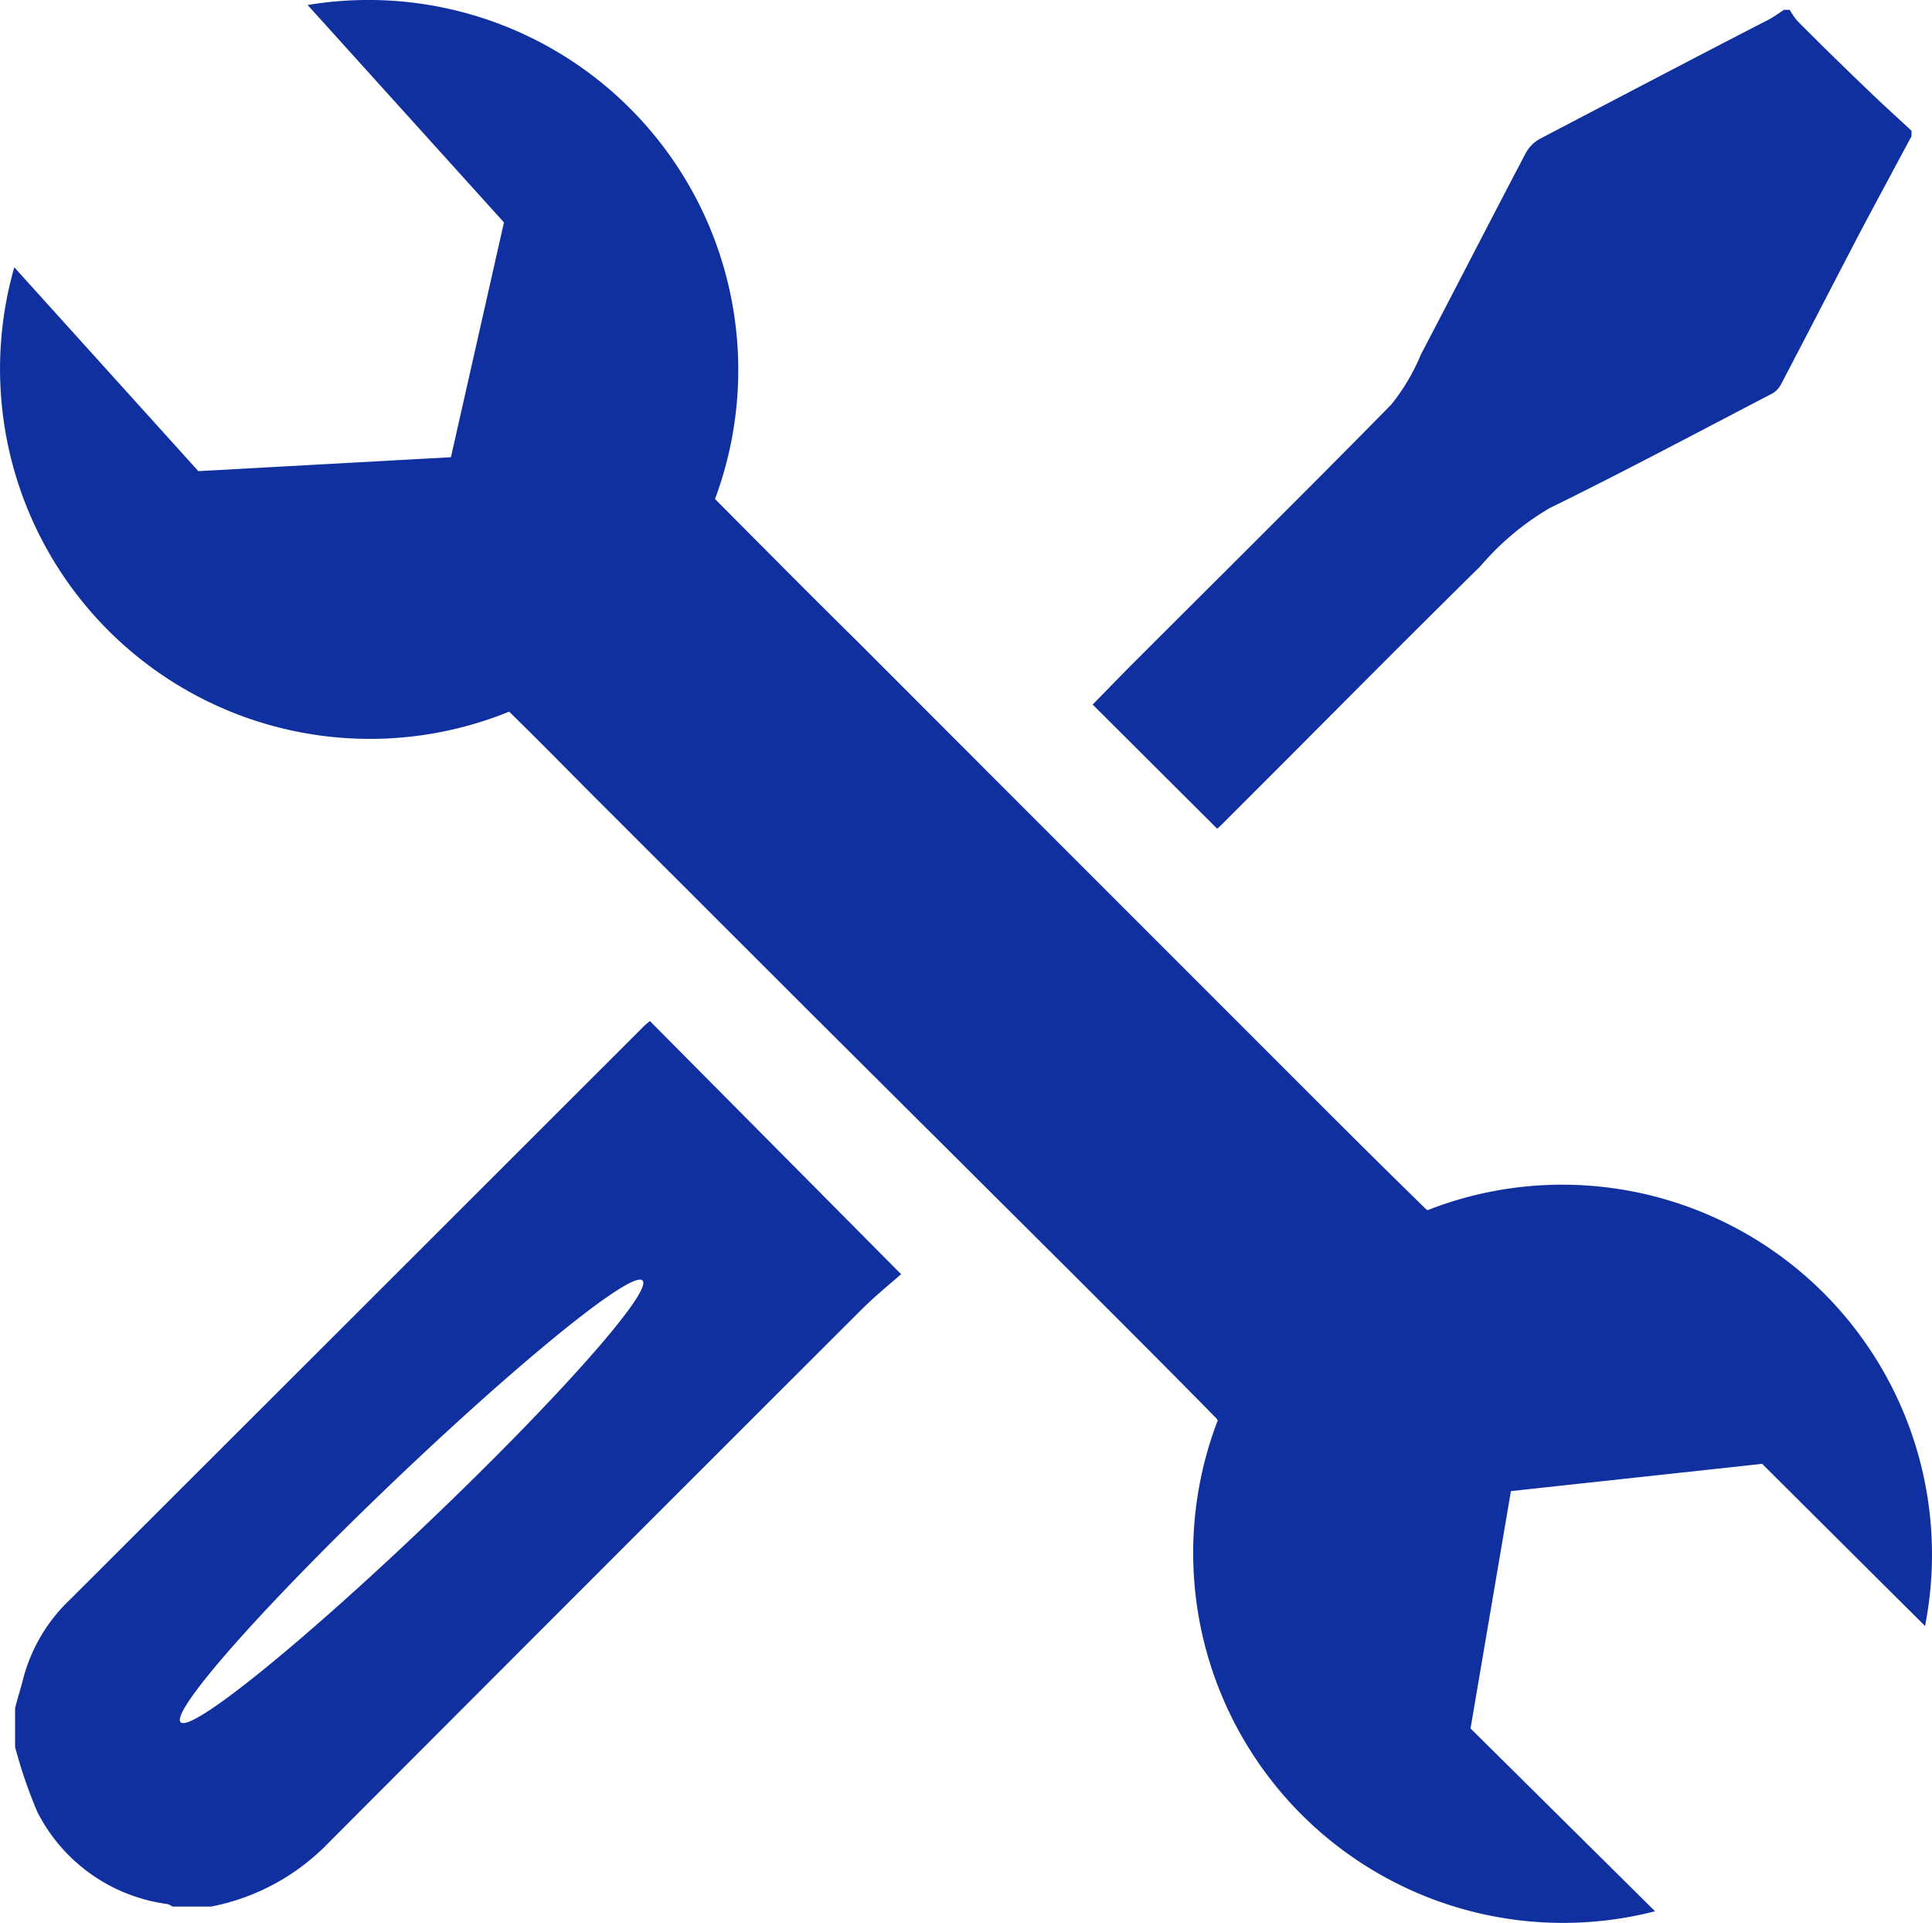
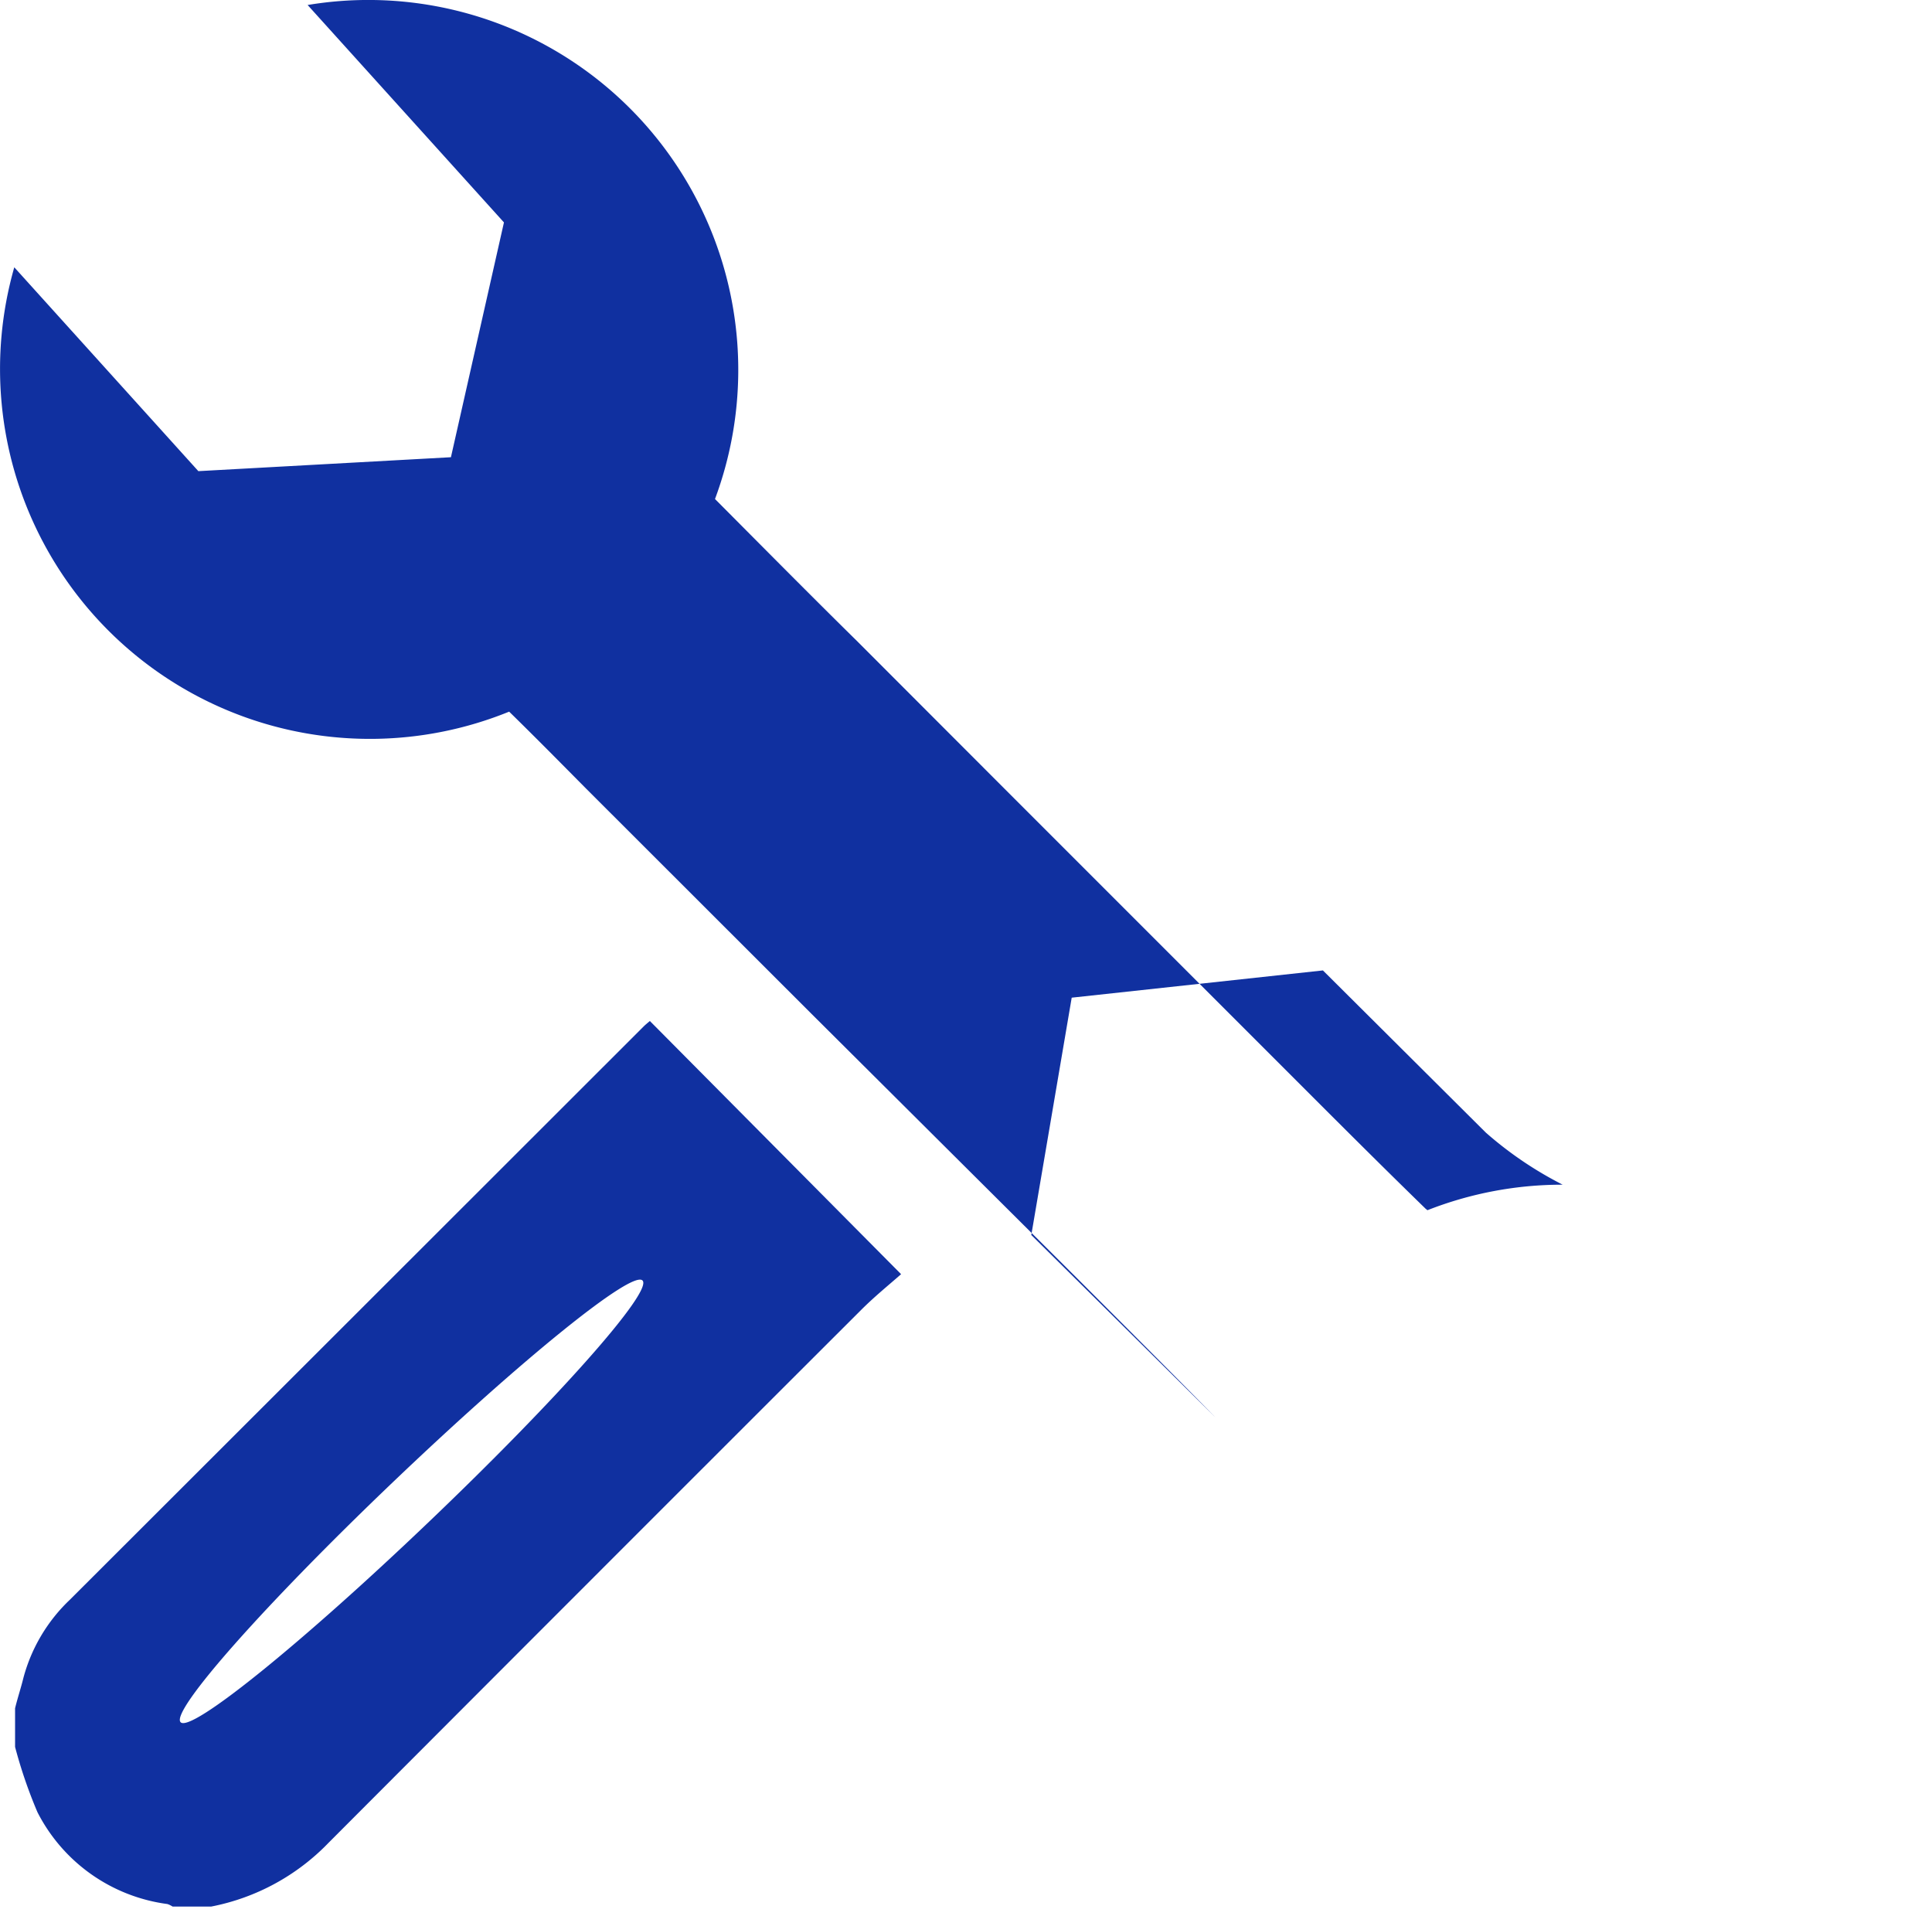
<svg xmlns="http://www.w3.org/2000/svg" width="58.295" height="58.016" viewBox="0 0 58.295 58.016">
  <g id="noun-configuration-2443036" transform="translate(0 -0.23)">
    <path id="Caminho_39068" data-name="Caminho 39068" d="M19.747,53.223Q11.089,61.876,2.436,70.517a5.038,5.038,0,0,0-1.405,2.361c-.076.309-.169.583-.251.915V74.96a14.332,14.332,0,0,0,.676,1.971A5.16,5.16,0,0,0,5.375,79.7a.671.671,0,0,1,.157.076H6.7a6.688,6.688,0,0,0,3.539-1.924q8.029-8.046,16.075-16.081c.391-.391.828-.746,1.2-1.073l-7.58-7.638C19.858,53.124,19.8,53.171,19.747,53.223ZM13.3,68.138c-3.848,3.679-7.224,6.414-7.527,6.075s2.56-3.568,6.414-7.247,7.224-6.414,7.527-6.075S17.152,64.459,13.3,68.138Z" transform="translate(-0.325 -22.027)" fill="#1030a0" />
-     <path id="Caminho_39069" data-name="Caminho 39069" d="M60.627,25.129l1.749-1.749c1.953-1.959,3.9-3.918,5.871-5.86a8.2,8.2,0,0,1,2.087-1.749c2.262-1.108,4.49-2.3,6.729-3.463a.705.705,0,0,0,.262-.292c.81-1.545,1.609-3.1,2.426-4.664.5-.939,1-1.866,1.5-2.8V4.39c-.4-.379-.816-.746-1.213-1.131Q78.9,2.174,77.8,1.067A2.187,2.187,0,0,1,77.577.74H77.4c-.152.1-.3.21-.455.292-2.332,1.2-4.612,2.4-6.909,3.6a1.079,1.079,0,0,0-.426.431c-1.061,2.017-2.1,4.046-3.16,6.07a6.244,6.244,0,0,1-.892,1.51c-2.565,2.612-5.172,5.189-7.761,7.778-.426.426-.845.863-1.254,1.277L60.3,25.444C60.382,25.38,60.511,25.246,60.627,25.129Z" transform="translate(-23.574 -0.213)" fill="#1030a0" />
-     <path id="Caminho_39070" data-name="Caminho 39070" d="M47.152,35.971a11.125,11.125,0,0,0-4.081.77l-.058-.047c-1.306-1.271-2.595-2.56-3.883-3.848l-4.285-4.285-4.221-4.221L25.859,19.57c-1.423-1.4-2.851-2.845-4.285-4.285A11.16,11.16,0,0,0,9.282.381l5.924,6.559-1.6,7.084-7.621.42L.431,8.294A11.16,11.16,0,0,0,15.363,21.7c.793.775,1.574,1.568,2.332,2.332l6.793,6.787,7.79,7.755c1.475,1.475,2.95,2.944,4.408,4.431a.42.42,0,0,1,.058.076,11.16,11.16,0,0,0,13.195,14.81l-5.568-5.516,1.219-7.16,7.58-.822,4.915,4.892A11.16,11.16,0,0,0,47.152,35.971Z" transform="translate(0 0)" fill="#1030a0" />
+     <path id="Caminho_39070" data-name="Caminho 39070" d="M47.152,35.971a11.125,11.125,0,0,0-4.081.77l-.058-.047c-1.306-1.271-2.595-2.56-3.883-3.848l-4.285-4.285-4.221-4.221L25.859,19.57c-1.423-1.4-2.851-2.845-4.285-4.285A11.16,11.16,0,0,0,9.282.381l5.924,6.559-1.6,7.084-7.621.42L.431,8.294A11.16,11.16,0,0,0,15.363,21.7c.793.775,1.574,1.568,2.332,2.332l6.793,6.787,7.79,7.755c1.475,1.475,2.95,2.944,4.408,4.431l-5.568-5.516,1.219-7.16,7.58-.822,4.915,4.892A11.16,11.16,0,0,0,47.152,35.971Z" transform="translate(0 0)" fill="#1030a0" />
  </g>
</svg>